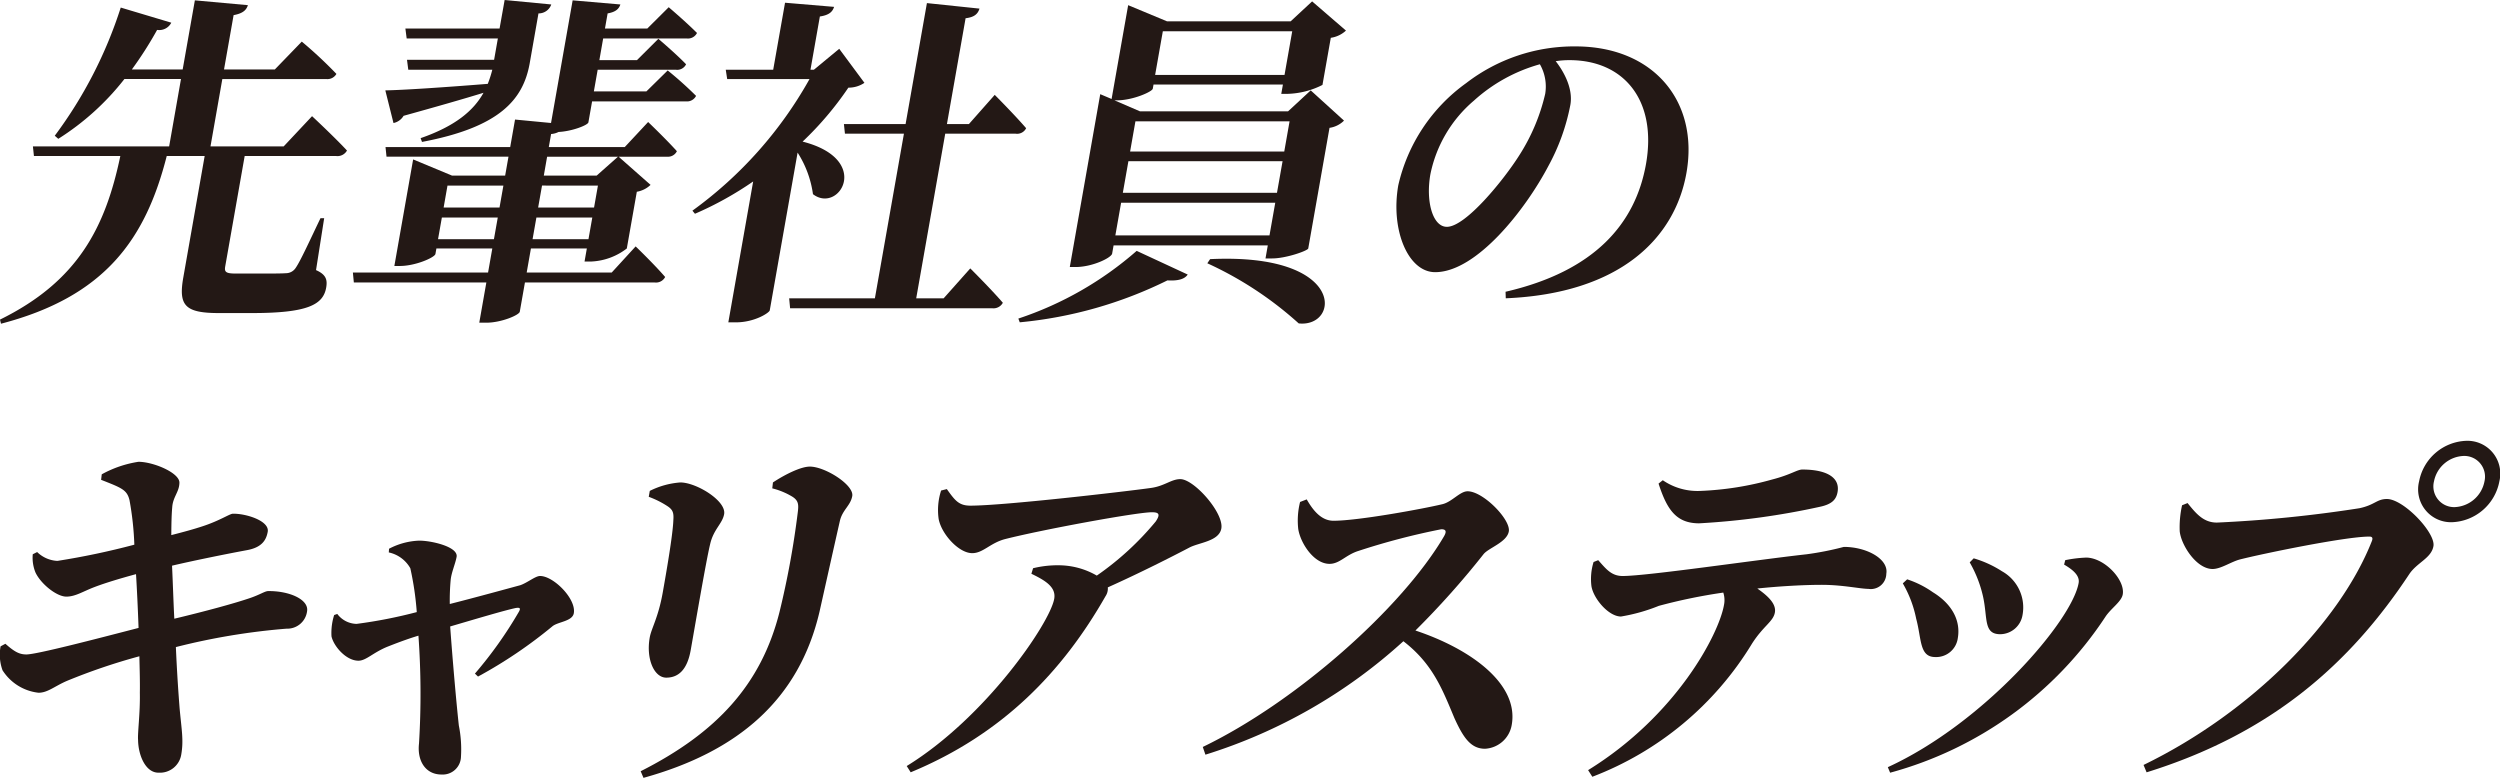
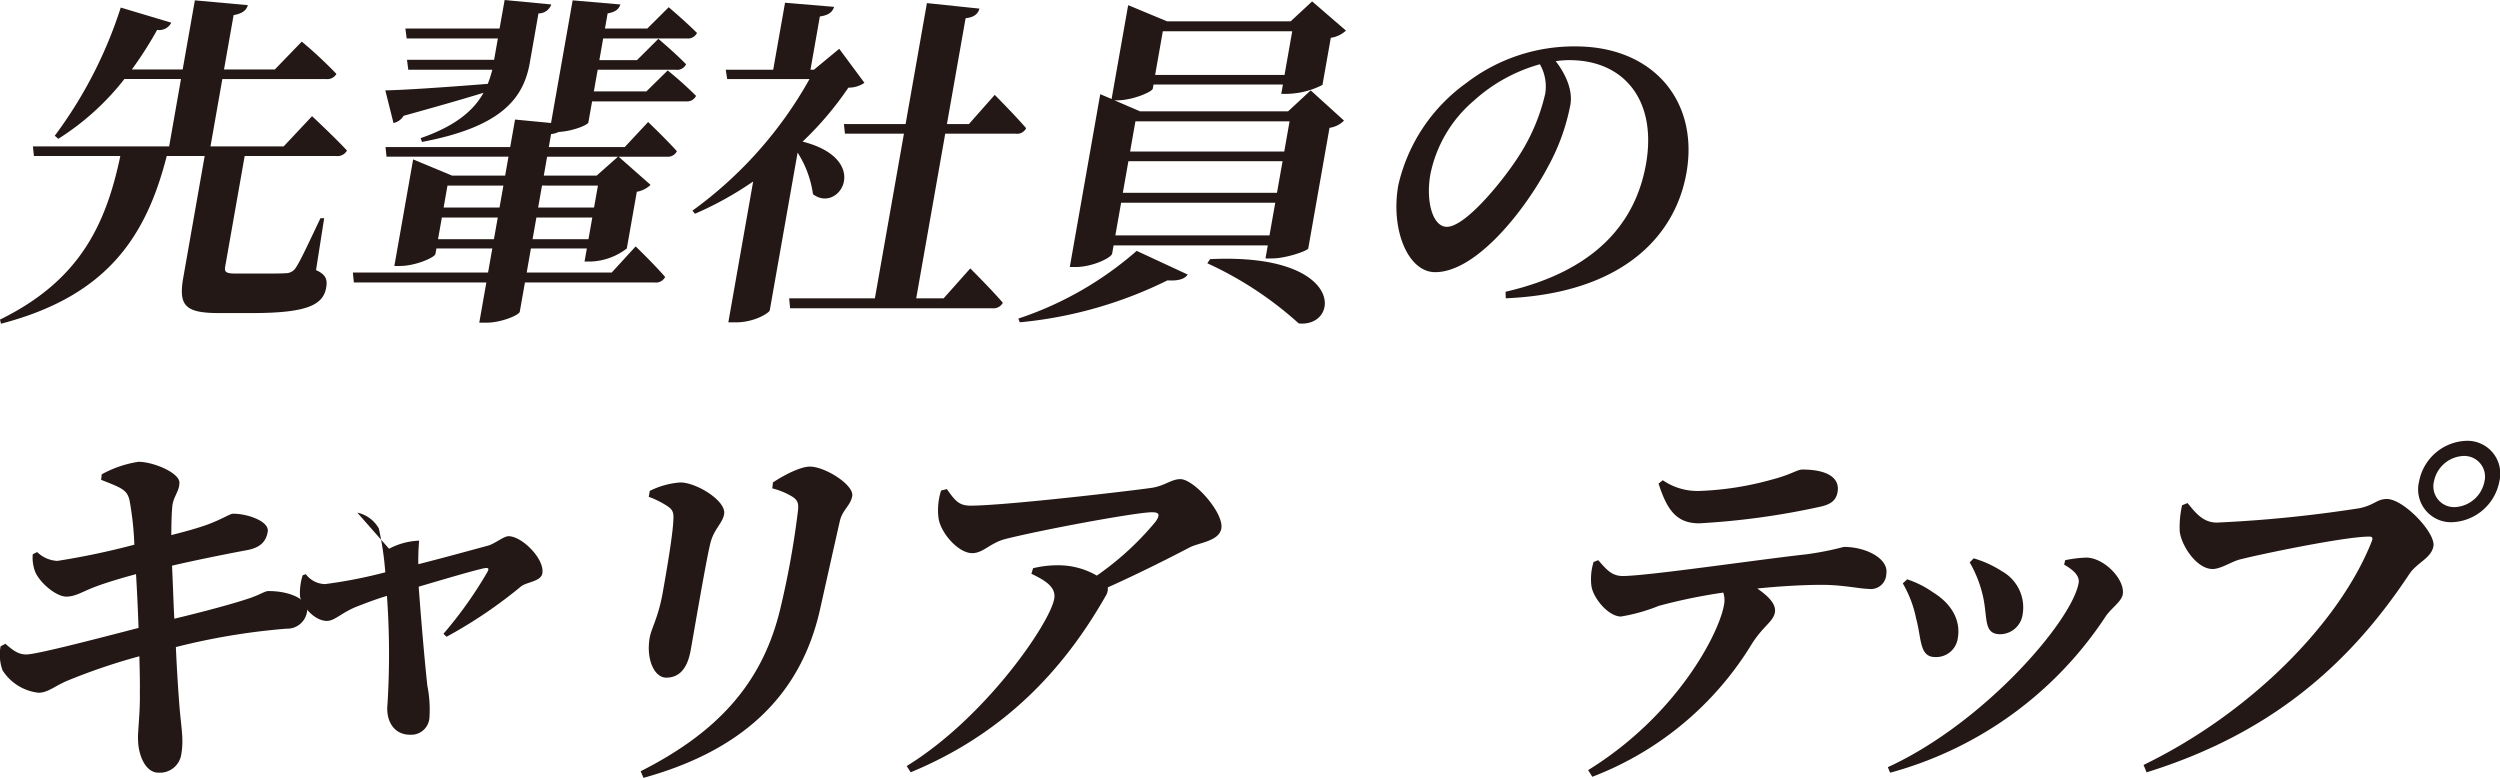
<svg xmlns="http://www.w3.org/2000/svg" width="295.606" height="91.974" viewBox="0 0 295.606 91.974">
  <g id="グループ_13116" data-name="グループ 13116" transform="translate(-24 -222.861)">
    <g id="グループ_13115" data-name="グループ 13115" transform="translate(5845 22799)">
      <path id="パス_18416" data-name="パス 18416" d="M37.368,31.929c1.19.528,1.363,1.138,1.2,2.072-.358,2.032-2.213,3.007-8.783,3.007H25.9c-4.047,0-4.811-.894-4.224-4.225L24.2,18.438H19.715c-2.5,9.834-7.3,16.621-19.6,19.829L0,37.78c9.257-4.551,12.472-10.972,14.228-19.342H4.012L3.892,17.3H20L21.4,9.335h-6.69a30.637,30.637,0,0,1-7.818,7.07l-.417-.365A51.6,51.6,0,0,0,14.277.884l5.976,1.788a1.589,1.589,0,0,1-1.674.853A44.483,44.483,0,0,1,15.593,8.2H21.6L23.042.031l6.27.57c-.18.568-.572.974-1.69,1.178L26.489,8.2H32.5l3.184-3.291a50.7,50.7,0,0,1,4.095,3.821,1.22,1.22,0,0,1-1.191.608h-12.3l-1.4,7.964h8.654l3.355-3.576s2.582,2.4,4.131,4.064a1.281,1.281,0,0,1-1.278.649H28.931l-.122.692L26.632,31.481c-.114.651.049.853,1.211.853h3.286c1.162,0,2.2,0,2.689-.04a1.374,1.374,0,0,0,1.158-.649c.535-.773,1.578-3.049,2.916-5.851h.439Z" transform="translate(-5821 -22576.129)" fill="#231815" />
      <path id="パス_18417" data-name="パス 18417" d="M64.791,29.135s2.193,2.112,3.489,3.617a1.219,1.219,0,0,1-1.236.649H51.7l-.609,3.455c-.072.4-2.19,1.3-3.955,1.3H46.3l.838-4.755H31.469l-.113-1.179H47.341l.5-2.842H41.231l-.114.649c-.072.406-2.334,1.421-4.217,1.421h-.64l2.221-12.6,4.591,1.911h6.289l.394-2.236H35.332l-.118-1.138H49.957l.572-3.251,4.256.407L57.341.041l5.645.487c-.174.528-.56.894-1.509,1.057l-.315,1.788h5.008L68.7.854S70.754,2.6,72.044,3.9a1.192,1.192,0,0,1-1.195.649h-9.9L60.5,7.111h4.447l2.528-2.519S69.5,6.3,70.754,7.6a1.167,1.167,0,0,1-1.2.649H60.3l-.451,2.56H66.06L68.58,8.33a43.546,43.546,0,0,1,3.355,3.007,1.2,1.2,0,0,1-1.195.651h-11.1l-.436,2.478c-.057.325-1.908,1.057-3.528,1.138a2.375,2.375,0,0,1-.884.244l-.271,1.544H63.5l2.767-2.965s2.125,2.031,3.4,3.453a1.174,1.174,0,0,1-1.156.649H62.776l3.778,3.332a3.1,3.1,0,0,1-1.625.813L63.746,29.38a7.415,7.415,0,0,1-4.157,1.542h-.841l.271-1.542H52.408l-.5,2.842H61.963Zm-29.6-18.448c2.212-.041,7.036-.366,12.115-.772a13.74,13.74,0,0,0,.535-1.666H37.906L37.754,7.07h10.3l.444-2.519H37.717l-.153-1.178H48.7L49.3,0l5.515.528A1.574,1.574,0,0,1,53.3,1.585L52.25,7.559c-.778,4.185-3.48,7.476-12.722,9.223l-.162-.447c4.1-1.421,6.262-3.25,7.436-5.363-2.373.731-5.5,1.625-9.453,2.723a1.812,1.812,0,0,1-1.192.853ZM48.035,28.282l.452-2.56H41.877l-.452,2.56Zm-5.493-6.34-.456,2.6h6.608l.459-2.6Zm16.671,6.34.452-2.56H53.055l-.452,2.56Zm1.118-6.34H53.72l-.459,2.6h6.612Zm-6.4-1.178h6.249L62.7,18.529H54.322Z" transform="translate(-5810.63 -22576.139)" fill="#231815" />
      <path id="パス_18418" data-name="パス 18418" d="M81.863,9.712a3.333,3.333,0,0,1-1.9.57,38.242,38.242,0,0,1-5.411,6.38c8.28,2.112,4.3,8.574,1.227,6.216a12.2,12.2,0,0,0-1.818-4.916L70.669,36.613c-.051.283-1.773,1.421-4.017,1.421H65.77l2.937-16.659a39.938,39.938,0,0,1-6.883,3.819l-.3-.366A48.2,48.2,0,0,0,75.372,9.265H65.635l-.168-1.1h5.609l1.4-7.924,5.8.488c-.18.568-.571.975-1.682,1.138l-1.111,6.3h.4l3-2.479ZM94.378,31.655s2.455,2.438,3.851,4.063a1.254,1.254,0,0,1-1.236.651H73.075l-.112-1.178H83.1l3.433-19.465H79.559l-.121-1.138h7.292L89.252.285l6.216.651c-.188.609-.579,1.015-1.643,1.138L91.618,14.588h2.6l3.053-3.453s2.349,2.357,3.713,3.942a1.187,1.187,0,0,1-1.238.649H91.417L87.986,35.19h3.246Z" transform="translate(-5800.651 -22576.057)" fill="#231815" />
      <path id="パス_18419" data-name="パス 18419" d="M90.486,37.628a40.594,40.594,0,0,0,13.991-8.006l6.035,2.8c-.326.488-1.017.772-2.4.691a49.9,49.9,0,0,1-17.46,4.957Zm11.09-7.681c-.088.488-2.323,1.585-4.326,1.585h-.681l3.6-20.439,1.343.57L103.471.57l4.591,1.91h14.622L125.223.123l4,3.453a3.329,3.329,0,0,1-1.792.853L126.446,10a9.635,9.635,0,0,1-4.071,1.055h-.8l.194-1.1h-15.3l-.086.487c-.064.367-2.366,1.383-4.249,1.383h-.281l3.015,1.3h17.507l2.681-2.479,3.936,3.576a3.028,3.028,0,0,1-1.713.853l-2.515,14.264c-.09.283-2.651,1.178-4.254,1.178h-.8l.271-1.545H101.748Zm18.606-2.153.681-3.86H102.637l-.681,3.86Zm1.548-8.777H103.5l-.659,3.738h18.227Zm-17.4-4.713-.629,3.576h18.227l.629-3.576Zm3.24-10.646-.91,5.161h15.3l.91-5.161ZM113.159,30.6c16.162-.772,15.353,8.127,10.479,7.6a42.347,42.347,0,0,0-10.807-7.11Z" transform="translate(-5791.074 -22576.098)" fill="#231815" />
      <path id="パス_18420" data-name="パス 18420" d="M136.984,33.134c10.566-2.438,15.367-8.086,16.608-15.116,1.317-7.476-2.564-12.271-9.054-12.271a11.1,11.1,0,0,0-1.625.122c.981,1.259,2.072,3.25,1.735,5.161a24.739,24.739,0,0,1-2.6,7.233c-2.713,5.161-8.5,12.555-13.392,12.555-3.2,0-5.287-5-4.355-10.28A20.45,20.45,0,0,1,132.319,8.47a20.893,20.893,0,0,1,12.945-4.347c9.215,0,14.6,6.5,13.109,14.953-1.355,7.68-7.8,14.261-21.365,14.831Zm4.061-26.9a19.336,19.336,0,0,0-7.81,4.306,15.438,15.438,0,0,0-5.139,8.7c-.566,3.21.267,6.216,1.948,6.216,2.245,0,6.759-5.606,8.534-8.41a23.1,23.1,0,0,0,3.094-7.315,5.309,5.309,0,0,0-.627-3.493" transform="translate(-5779.963 -22574.775)" fill="#231815" />
    </g>
    <g id="グループ_13114" data-name="グループ 13114" transform="translate(5640.062 22851)">
      <path id="パス_18421" data-name="パス 18421" d="M166.035,3.313a13.047,13.047,0,0,1,4.341-1.481c1.76,0,4.88,1.307,4.843,2.482-.019,1.09-.763,1.656-.849,2.876-.084.957-.1,2-.111,3.311,1.529-.392,2.656-.7,3.7-1.046,2.007-.653,3.225-1.482,3.567-1.482,1.512-.043,4.365.829,4.134,2.135-.184,1.046-.759,1.871-2.488,2.178-2.575.478-6.228,1.22-8.825,1.829.108,2.308.168,4.4.268,6.272,3.452-.827,7.056-1.786,9.069-2.483,1.1-.391,1.59-.74,1.984-.783,2.542-.044,4.891,1,4.644,2.395a2.356,2.356,0,0,1-2.422,2.047A78.38,78.38,0,0,0,174.8,23.74c.144,3.311.324,5.706.441,7.23.234,2.569.492,3.788.193,5.487a2.55,2.55,0,0,1-2.652,2.134c-1.553.044-2.431-2.047-2.452-3.875-.068-.827.26-3.179.21-5.576.024-1.349-.023-2.787-.056-4.312a71.8,71.8,0,0,0-8.587,2.918c-1.489.653-2.264,1.394-3.338,1.394a5.8,5.8,0,0,1-4.256-2.656,5.4,5.4,0,0,1-.23-2.831l.569-.305c1.077.959,1.666,1.264,2.482,1.264,1.2,0,8.225-1.83,13.264-3.137-.086-2.439-.2-4.7-.3-6.359-1.76.479-3.527,1-4.908,1.525s-2.259,1.133-3.333,1.133c-1.158,0-3.038-1.525-3.657-2.874a4.626,4.626,0,0,1-.312-2.135l.519-.261a3.69,3.69,0,0,0,2.392,1.046,89.013,89.013,0,0,0,9.1-1.917,35.965,35.965,0,0,0-.573-5.269c-.3-1.22-.906-1.438-3.356-2.4Z" transform="translate(-5770.066 -22575.367)" fill="#231815" />
-       <path id="パス_18422" data-name="パス 18422" d="M188.3,9.326a8.291,8.291,0,0,1,3.56-.959c1.5,0,4.636.74,4.429,1.916-.145.827-.632,1.873-.706,2.789a26.605,26.605,0,0,0-.1,2.787c3.1-.785,7.207-1.917,8.336-2.221.869-.305,1.78-1.09,2.339-1.09,1.589,0,4.289,2.7,3.99,4.4-.168.957-1.807,1-2.5,1.523a54.818,54.818,0,0,1-8.826,5.968l-.367-.348a48.526,48.526,0,0,0,5.2-7.317c.25-.436.091-.523-.4-.436-1.385.3-4.6,1.262-7.727,2.178.325,4.486.762,9.32,1.026,11.715a14.319,14.319,0,0,1,.251,3.7,2.159,2.159,0,0,1-2.3,2.091c-1.89,0-2.894-1.61-2.662-3.659a96.527,96.527,0,0,0-.067-12.76c-1.453.435-2.883,1-3.667,1.307-1.712.7-2.523,1.655-3.426,1.655-1.459,0-2.921-1.7-3.187-2.874a6.968,6.968,0,0,1,.315-2.526l.368-.131a2.928,2.928,0,0,0,2.284,1.177,56.774,56.774,0,0,0,7.116-1.394,35.867,35.867,0,0,0-.762-5.183,3.851,3.851,0,0,0-2.546-1.873Z" transform="translate(-5758.361 -22572.58)" fill="#231815" />
+       <path id="パス_18422" data-name="パス 18422" d="M188.3,9.326a8.291,8.291,0,0,1,3.56-.959a26.605,26.605,0,0,0-.1,2.787c3.1-.785,7.207-1.917,8.336-2.221.869-.305,1.78-1.09,2.339-1.09,1.589,0,4.289,2.7,3.99,4.4-.168.957-1.807,1-2.5,1.523a54.818,54.818,0,0,1-8.826,5.968l-.367-.348a48.526,48.526,0,0,0,5.2-7.317c.25-.436.091-.523-.4-.436-1.385.3-4.6,1.262-7.727,2.178.325,4.486.762,9.32,1.026,11.715a14.319,14.319,0,0,1,.251,3.7,2.159,2.159,0,0,1-2.3,2.091c-1.89,0-2.894-1.61-2.662-3.659a96.527,96.527,0,0,0-.067-12.76c-1.453.435-2.883,1-3.667,1.307-1.712.7-2.523,1.655-3.426,1.655-1.459,0-2.921-1.7-3.187-2.874a6.968,6.968,0,0,1,.315-2.526l.368-.131a2.928,2.928,0,0,0,2.284,1.177,56.774,56.774,0,0,0,7.116-1.394,35.867,35.867,0,0,0-.762-5.183,3.851,3.851,0,0,0-2.546-1.873Z" transform="translate(-5758.361 -22572.58)" fill="#231815" />
      <path id="パス_18423" data-name="パス 18423" d="M207.446,39.031l-.332-.783c8.958-4.53,14.257-10.236,16.423-18.858a101.737,101.737,0,0,0,2.137-11.629c.134-1,.131-1.482-.6-1.96a8.579,8.579,0,0,0-2.4-1l.08-.7c1.312-.872,3.249-1.873,4.366-1.873,1.8,0,5.241,2.177,5.011,3.483-.2,1.133-1.143,1.612-1.458,2.918-.576,2.526-1.817,8.1-2.413,10.759C225.822,29.8,218.6,35.94,207.446,39.031m.622-33.23.123-.7a9.639,9.639,0,0,1,3.613-1c1.889,0,5.454,2.177,5.179,3.746-.2,1.133-1.26,1.786-1.66,3.57-.458,1.874-1.767,9.54-2.291,12.5-.407,2.308-1.434,3.266-2.894,3.266-1.416,0-2.406-2.178-1.954-4.747.193-1.09,1.017-2.352,1.546-5.357.377-2.134,1.19-6.751,1.248-8.537.067-.872-.087-1.22-.66-1.612A10.743,10.743,0,0,0,208.068,5.8" transform="translate(-5747.421 -22575.195)" fill="#231815" />
      <path id="パス_18424" data-name="パス 18424" d="M233.912,4.443c.964,1.349,1.415,1.96,2.79,1.96,3.951,0,18.2-1.656,21.323-2.09,1.629-.218,2.419-1.046,3.493-1.046,1.63,0,5.173,4.007,4.852,5.835-.27,1.525-2.653,1.656-3.791,2.264-2.083,1.09-5.761,2.963-9.632,4.7a1.625,1.625,0,0,1-.272,1.046c-5.037,8.842-12.1,16.291-23.036,20.819l-.471-.74c9.346-5.748,16.935-16.9,17.442-19.774.245-1.394-1.077-2.177-2.7-2.961l.2-.655a12.166,12.166,0,0,1,3.068-.348,9.04,9.04,0,0,1,4.466,1.22,34.451,34.451,0,0,0,6.969-6.4c.583-.872.362-1.09-.454-1.09-1.8,0-12.942,2.048-17.392,3.181-1.762.478-2.569,1.655-3.857,1.655-1.59,0-3.637-2.265-3.967-4.049a7.535,7.535,0,0,1,.291-3.355Z" transform="translate(-5738.018 -22574.752)" fill="#231815" />
-       <path id="パス_18425" data-name="パス 18425" d="M266,5.234c.723,1.264,1.7,2.526,3.162,2.526,2.964,0,10.729-1.436,12.884-1.96,1.12-.262,2.073-1.525,2.974-1.525,1.847,0,5.121,3.353,4.875,4.747-.223,1.264-2.315,1.917-2.961,2.657a100.705,100.705,0,0,1-8.08,9.059c6.651,2.221,12.234,6.36,11.388,11.15a3.382,3.382,0,0,1-3.161,2.831c-1.676,0-2.562-1.307-3.613-3.614-1.392-3.311-2.522-6.4-6.039-9.1a62.207,62.207,0,0,1-23.407,13.415l-.312-.914c11.029-5.315,23.552-16.422,28.528-24.915.374-.652.146-.826-.327-.826a82.593,82.593,0,0,0-9.815,2.569c-1.5.478-2.2,1.523-3.4,1.523-1.891,0-3.465-2.525-3.7-4.137a9.059,9.059,0,0,1,.218-3.181Z" transform="translate(-5727.552 -22574.324)" fill="#231815" />
      <path id="パス_18426" data-name="パス 18426" d="M286.85,13.188c.931,1.046,1.559,1.873,2.891,1.873,2.92,0,15.839-1.916,21.751-2.569a35.587,35.587,0,0,0,4.4-.872c2.706,0,5.329,1.438,5.022,3.179a1.831,1.831,0,0,1-2.118,1.784c-.944,0-3.051-.478-5.5-.478-1.89,0-4.66.13-7.634.435,1.378.959,2.247,1.874,2.078,2.831-.193,1.09-1.351,1.568-2.714,3.7A37.907,37.907,0,0,1,286.155,38.8l-.5-.785c10.505-6.49,15.465-16.115,16.064-19.513a2.878,2.878,0,0,0-.081-1.481,64.953,64.953,0,0,0-7.62,1.569,21.186,21.186,0,0,1-4.475,1.262c-1.459,0-3.238-2.091-3.492-3.572a6.816,6.816,0,0,1,.25-2.874Zm7.635-9.451A7.261,7.261,0,0,0,298.942,5a36.509,36.509,0,0,0,8.483-1.351c2.2-.566,2.957-1.177,3.556-1.177,2.836,0,4.477.916,4.171,2.657-.154.872-.64,1.438-2.068,1.743a89.155,89.155,0,0,1-14.3,1.96c-2.706,0-3.8-1.612-4.8-4.7Z" transform="translate(-5713.935 -22575.092)" fill="#231815" />
      <path id="パス_18427" data-name="パス 18427" d="M310.771,35.208l-.272-.655c11.4-5.226,21.772-17.291,22.562-21.777.147-.827-.589-1.523-1.719-2.177l.134-.523a14.967,14.967,0,0,1,2.5-.305c2.182.043,4.6,2.657,4.3,4.356-.154.872-1.408,1.655-2.057,2.656a44.4,44.4,0,0,1-25.45,18.425m1.5-22.387.515-.479a11.426,11.426,0,0,1,3.037,1.525c2.211,1.349,3.325,3.309,2.95,5.444a2.579,2.579,0,0,1-2.667,2.221c-1.891,0-1.6-2.135-2.252-4.53a13.581,13.581,0,0,0-1.582-4.181m7.911-2.483.471-.479a12.788,12.788,0,0,1,3.338,1.525,4.9,4.9,0,0,1,2.436,5.183,2.7,2.7,0,0,1-2.632,2.265c-2.02,0-1.466-1.917-2.044-4.487a14.41,14.41,0,0,0-1.569-4.007" transform="translate(-5703.34 -22571.98)" fill="#231815" />
      <path id="パス_18428" data-name="パス 18428" d="M340.358,9.76a153.645,153.645,0,0,0,16.875-1.7c1.83-.392,2.038-1.088,3.242-1.088,1.974,0,5.777,4.007,5.5,5.574-.254,1.438-1.927,1.917-2.86,3.311-7.028,10.628-16.336,18.86-31.057,23.433l-.361-.872c12.822-6.228,23.256-16.943,27-26.481.155-.392.007-.522-.294-.522-2.877,0-12.729,2.047-15.291,2.7-1.034.261-2.262,1.133-3.251,1.133-1.931,0-3.744-2.876-3.888-4.486a11.9,11.9,0,0,1,.28-3.05l.648-.261c.988,1.22,1.869,2.308,3.458,2.308m23.922-4.878a5.9,5.9,0,0,1,5.567-4.79,3.882,3.882,0,0,1,3.923,4.79,5.925,5.925,0,0,1-5.62,4.835,3.884,3.884,0,0,1-3.87-4.835m1.76,0a2.45,2.45,0,0,0,2.425,3.05,3.745,3.745,0,0,0,3.545-3.05,2.449,2.449,0,0,0-2.478-3,3.721,3.721,0,0,0-3.492,3" transform="translate(-5694.301 -22576.107)" fill="#231815" />
    </g>
  </g>
</svg>